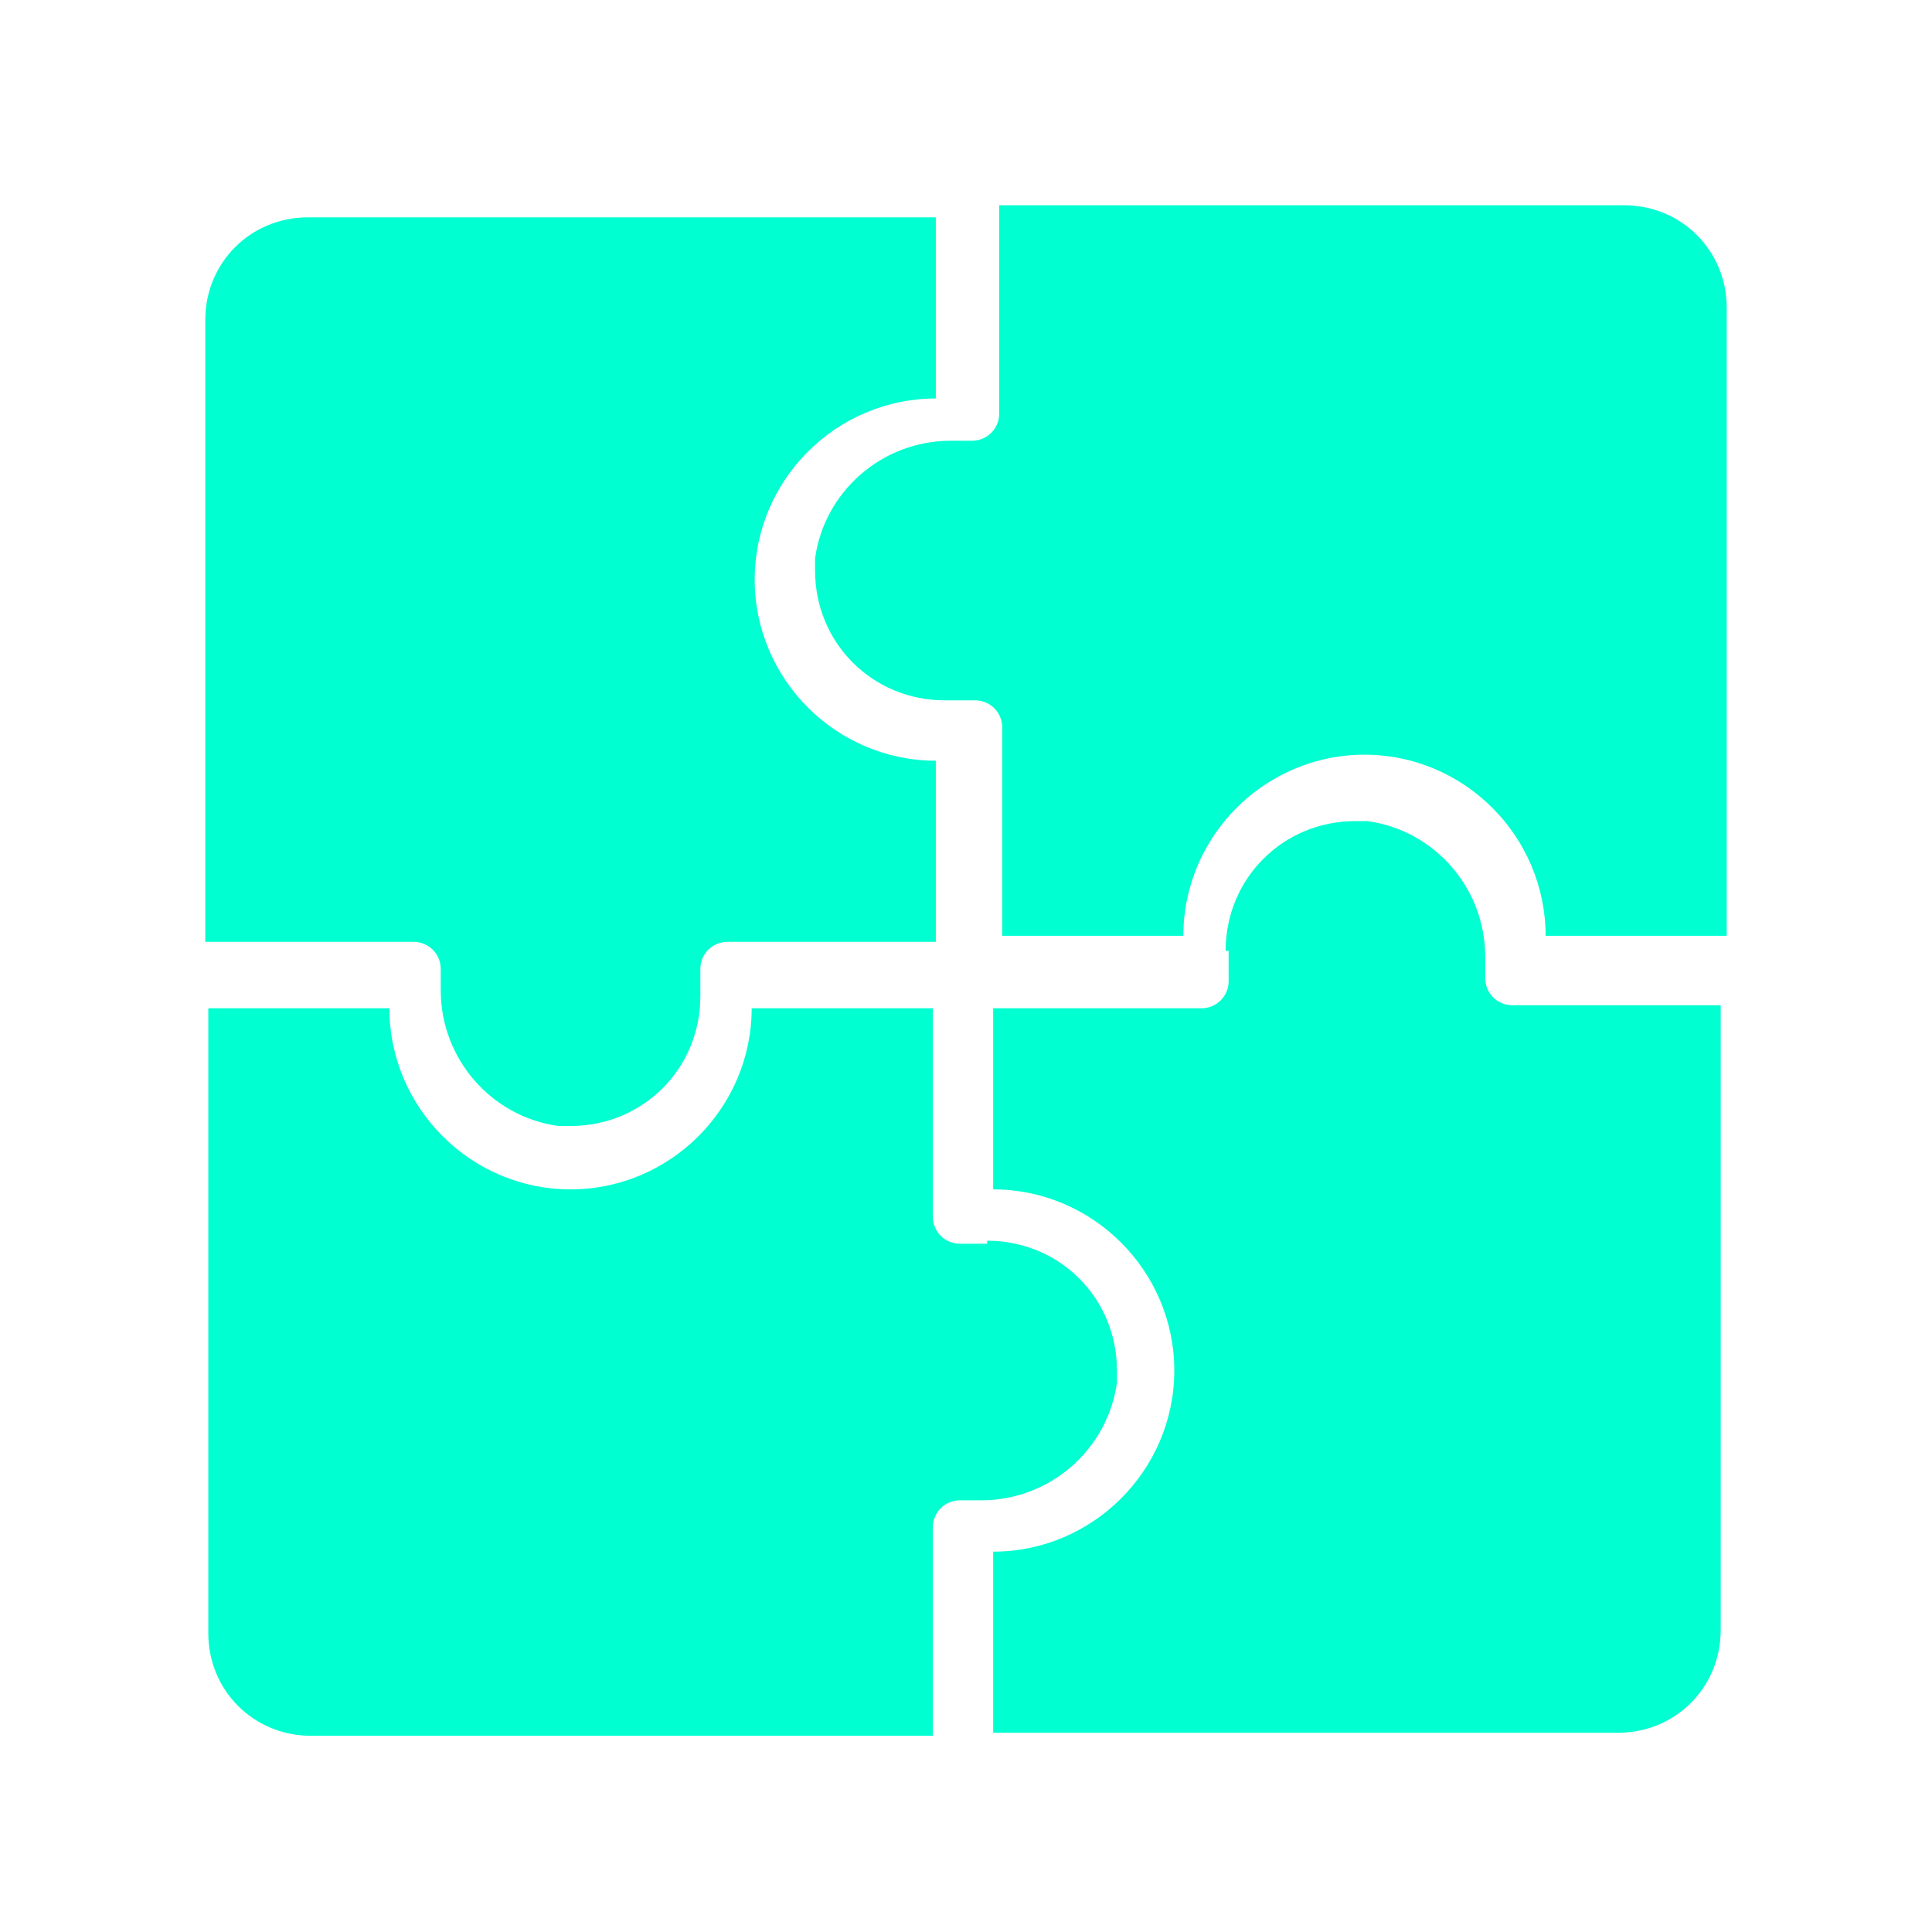
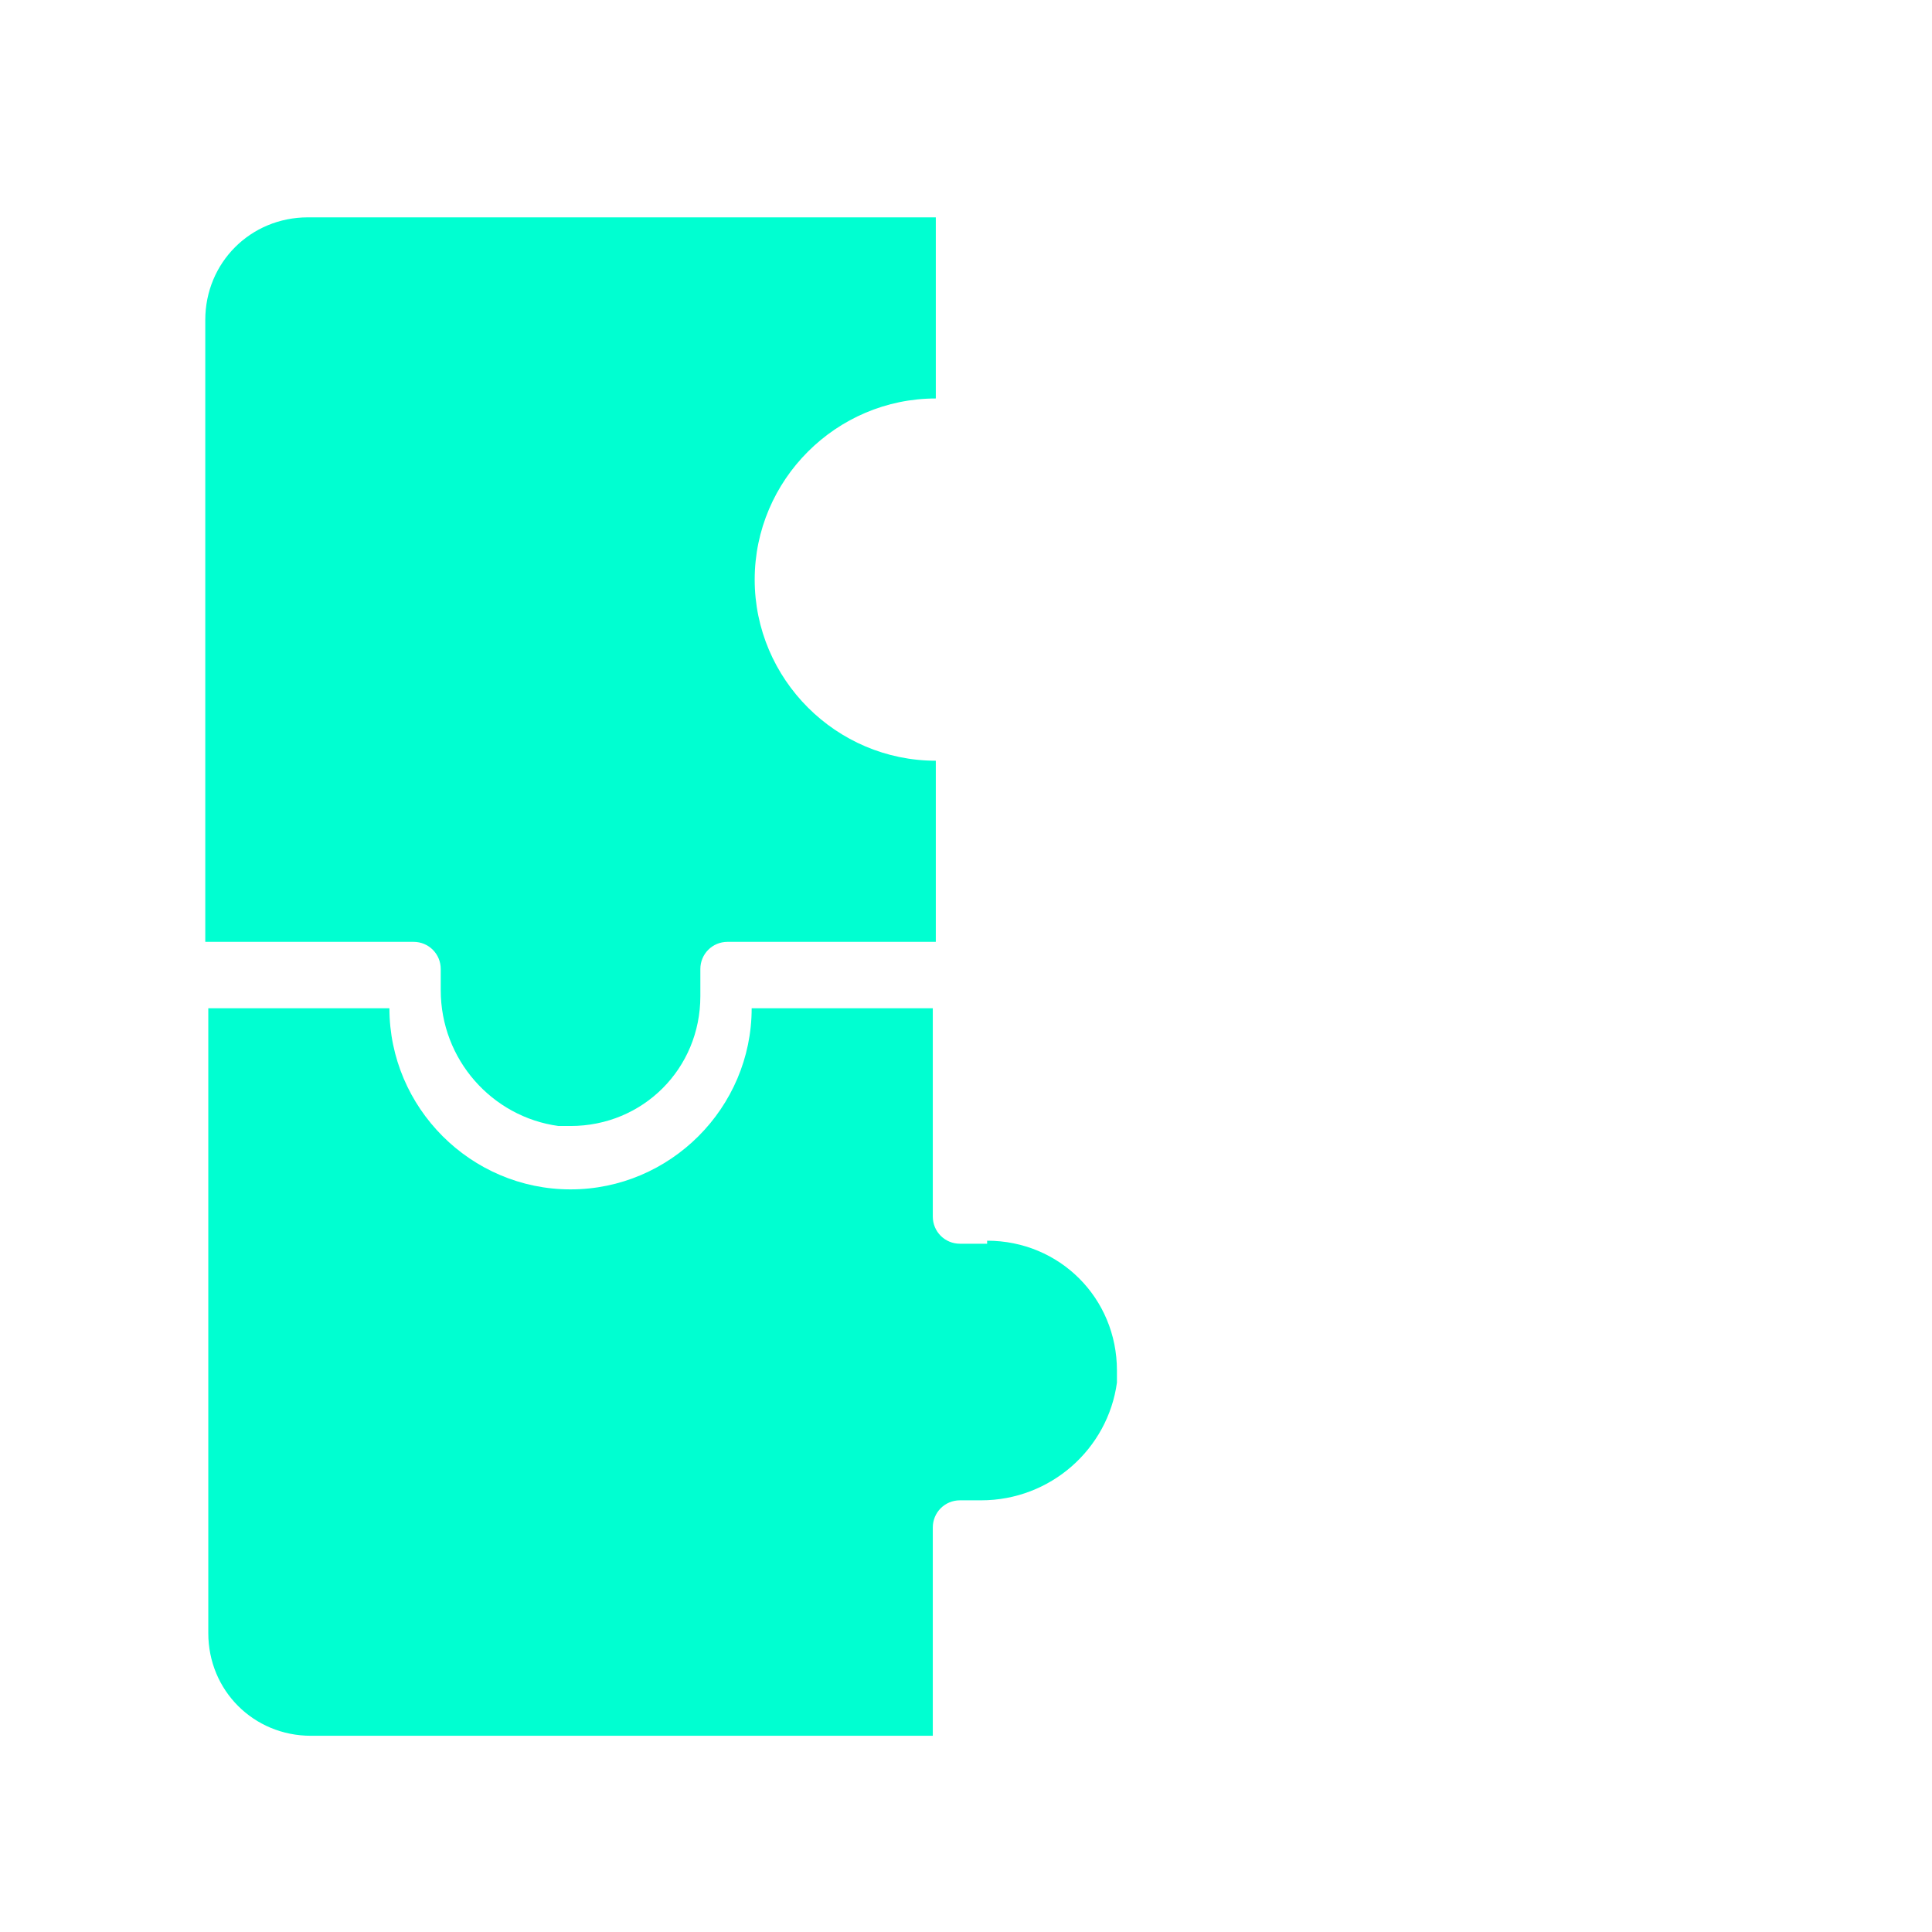
<svg xmlns="http://www.w3.org/2000/svg" version="1.1" id="Layer_1" x="0px" y="0px" viewBox="0 0 64 64" style="enable-background:new 0 0 64 64;" xml:space="preserve">
  <style type="text/css">
	.st0{fill:#00FFD1;}
</style>
  <path class="st0" d="M23.2,33c0,2.4-1.9,4.3-4.3,4.3c-0.1,0-0.3,0-0.4,0c-2.2-0.3-3.9-2.2-3.9-4.5v-0.7c0-0.5-0.4-0.9-0.9-0.9H6.8  V10.6c0-1.9,1.5-3.4,3.4-3.4H31v6c-3.3,0-6,2.7-6,6s2.7,6,6,6v6h-6.9c-0.5,0-0.9,0.4-0.9,0.9V33z" />
  <path class="st0" d="M32.7,41.1c2.4,0,4.3,1.9,4.3,4.3c0,0.1,0,0.3,0,0.4c-0.3,2.2-2.2,3.9-4.5,3.9h-0.7c-0.5,0-0.9,0.4-0.9,0.9v6.9  H10.3c-1.9,0-3.4-1.5-3.4-3.4V33.4h6c0,3.3,2.7,6,6,6s6-2.7,6-6h6v6.9c0,0.5,0.4,0.9,0.9,0.9H32.7z" />
-   <path class="st0" d="M40.6,31.5c0-2.4,1.9-4.3,4.3-4.3c0.1,0,0.3,0,0.4,0c2.2,0.3,3.9,2.2,3.9,4.5v0.7c0,0.5,0.4,0.9,0.9,0.9H57  v20.7c0,1.9-1.5,3.4-3.4,3.4H32.9v-6c3.3,0,6-2.7,6-6c0-3.3-2.7-6-6-6v-6h6.9c0.5,0,0.9-0.4,0.9-0.9V31.5z" />
-   <path class="st0" d="M31.3,23.2c-2.4,0-4.3-1.9-4.3-4.3c0-0.1,0-0.3,0-0.4c0.3-2.2,2.2-3.9,4.5-3.9h0.7c0.5,0,0.9-0.4,0.9-0.9V6.8  h20.7c1.9,0,3.4,1.5,3.4,3.4V31h-6c0-3.3-2.7-6-6-6c-3.3,0-6,2.7-6,6h-6v-6.9c0-0.5-0.4-0.9-0.9-0.9H31.3z" />
</svg>